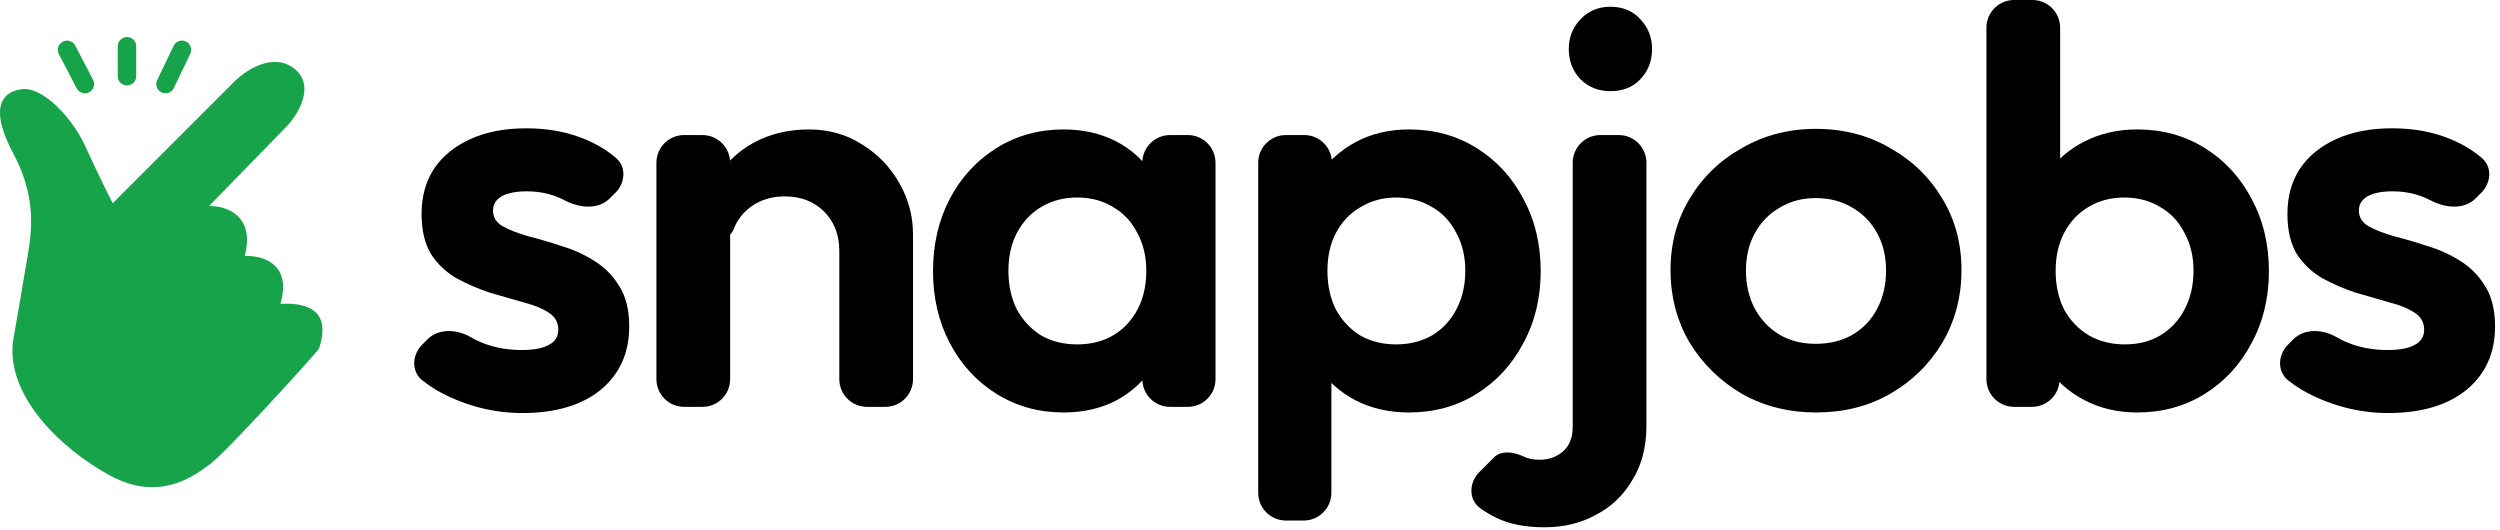
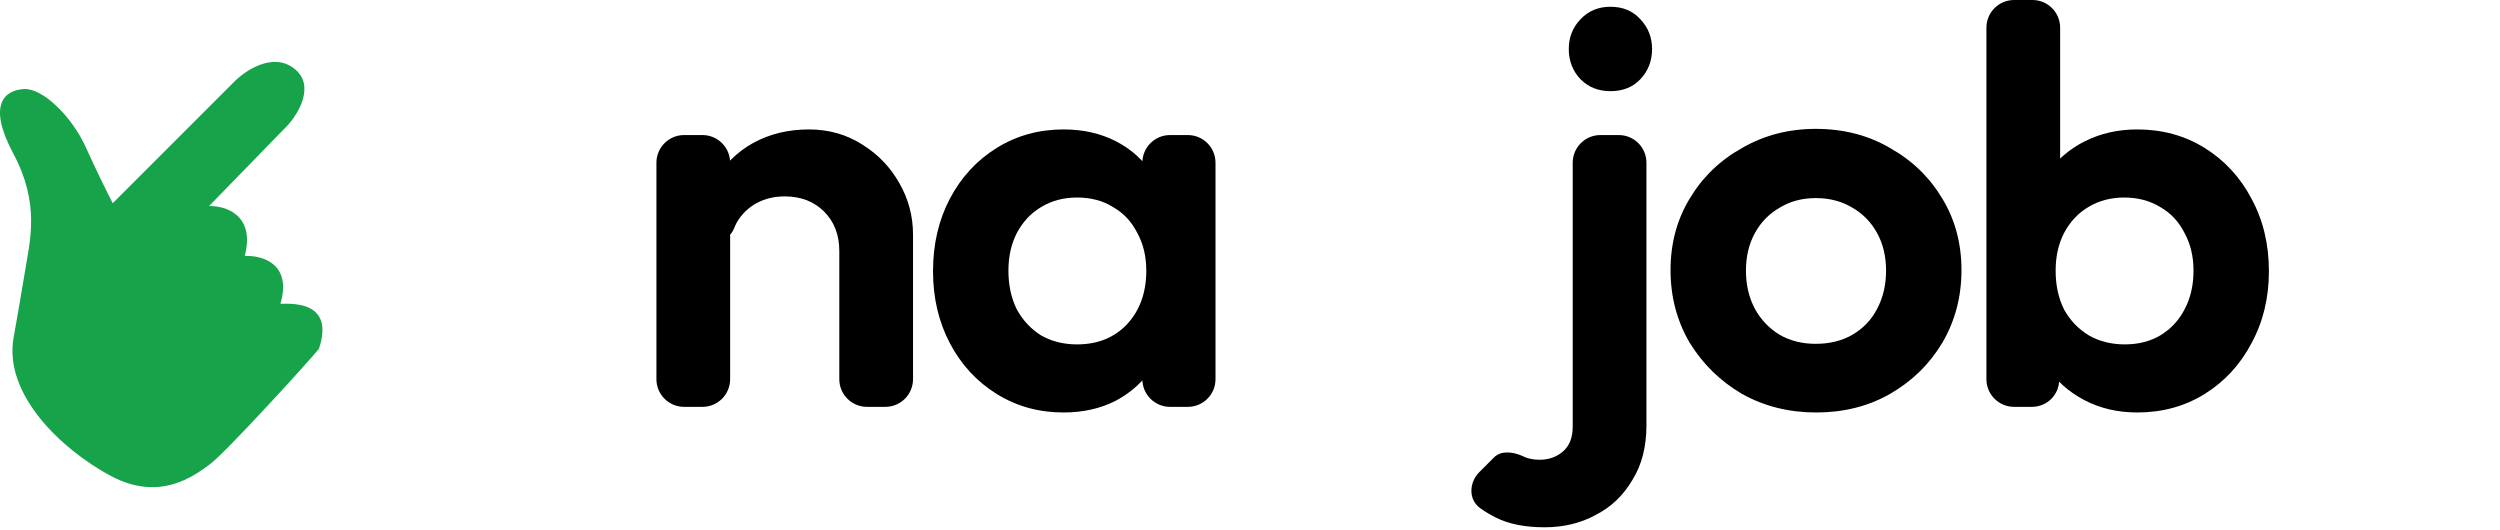
<svg xmlns="http://www.w3.org/2000/svg" width="542" height="115" viewBox="0 0 542 115" fill="none">
-   <path d="M113.235 89.548C109.901 89.548 106.607 89.101 103.353 88.206C100.181 87.311 97.253 86.091 94.569 84.546C93.524 83.913 92.534 83.23 91.6 82.498C89.144 80.573 89.302 76.982 91.494 74.761L92.642 73.599C95.074 71.135 99.052 71.355 102.045 73.095C102.741 73.499 103.461 73.86 104.207 74.176C106.891 75.315 109.86 75.884 113.113 75.884C115.716 75.884 117.668 75.518 118.969 74.786C120.352 74.054 121.043 72.956 121.043 71.492C121.043 69.865 120.311 68.605 118.847 67.71C117.465 66.815 115.635 66.083 113.357 65.514C111.08 64.863 108.681 64.172 106.159 63.44C103.719 62.627 101.361 61.61 99.083 60.39C96.806 59.089 94.935 57.34 93.471 55.144C92.089 52.867 91.397 49.939 91.397 46.36C91.397 42.619 92.292 39.365 94.081 36.6C95.952 33.835 98.595 31.679 102.011 30.134C105.427 28.589 109.453 27.816 114.089 27.816C118.969 27.816 123.361 28.67 127.265 30.378C129.599 31.378 131.696 32.671 133.555 34.257C135.841 36.206 135.563 39.648 133.439 41.772L132.207 43.004C129.693 45.518 125.604 45.115 122.464 43.449C122.118 43.266 121.767 43.097 121.409 42.944C119.213 41.968 116.814 41.48 114.211 41.48C111.853 41.48 110.023 41.846 108.721 42.578C107.501 43.31 106.891 44.327 106.891 45.628C106.891 47.092 107.583 48.231 108.965 49.044C110.429 49.857 112.3 50.589 114.577 51.24C116.855 51.809 119.213 52.501 121.653 53.314C124.175 54.046 126.533 55.103 128.729 56.486C131.007 57.869 132.837 59.699 134.219 61.976C135.683 64.253 136.415 67.181 136.415 70.76C136.415 76.535 134.341 81.13 130.193 84.546C126.045 87.881 120.393 89.548 113.235 89.548Z" fill="black" />
  <path d="M187.962 88.206C184.649 88.206 181.962 85.52 181.962 82.206V54.412C181.962 50.915 180.864 48.068 178.668 45.872C176.472 43.676 173.626 42.578 170.128 42.578C167.851 42.578 165.818 43.066 164.028 44.042C162.239 45.018 160.816 46.401 159.758 48.19C159.539 48.593 159.344 49.01 159.173 49.441C158.321 51.602 155.84 53.161 153.77 52.106V52.106C152.728 51.574 152.058 50.502 152.129 49.335C152.364 45.492 153.321 42.101 155 39.162C157.034 35.665 159.799 32.94 163.296 30.988C166.875 29.036 170.901 28.06 175.374 28.06C179.685 28.06 183.548 29.158 186.964 31.354C190.38 33.469 193.064 36.275 195.016 39.772C196.968 43.188 197.944 46.889 197.944 50.874V82.206C197.944 85.52 195.258 88.206 191.944 88.206H187.962ZM148.312 88.206C144.999 88.206 142.312 85.52 142.312 82.206V35.28C142.312 31.966 144.999 29.28 148.312 29.28H152.294C155.608 29.28 158.294 31.966 158.294 35.28V82.206C158.294 85.52 155.608 88.206 152.294 88.206H148.312Z" fill="black" />
  <path d="M230.582 89.426C225.214 89.426 220.375 88.084 216.064 85.4C211.753 82.716 208.378 79.056 205.938 74.42C203.498 69.784 202.278 64.579 202.278 58.804C202.278 52.948 203.498 47.702 205.938 43.066C208.378 38.43 211.753 34.77 216.064 32.086C220.375 29.402 225.214 28.06 230.582 28.06C234.811 28.06 238.593 28.914 241.928 30.622C245.263 32.33 247.906 34.729 249.858 37.82C251.891 40.829 252.989 44.245 253.152 48.068V69.296C252.989 73.2 251.891 76.657 249.858 79.666C247.906 82.675 245.263 85.075 241.928 86.864C238.593 88.572 234.811 89.426 230.582 89.426ZM233.51 74.664C237.983 74.664 241.603 73.2 244.368 70.272C247.133 67.263 248.516 63.399 248.516 58.682C248.516 55.591 247.865 52.867 246.564 50.508C245.344 48.068 243.595 46.197 241.318 44.896C239.122 43.513 236.519 42.822 233.51 42.822C230.582 42.822 227.979 43.513 225.702 44.896C223.506 46.197 221.757 48.068 220.456 50.508C219.236 52.867 218.626 55.591 218.626 58.682C218.626 61.854 219.236 64.66 220.456 67.1C221.757 69.459 223.506 71.329 225.702 72.712C227.979 74.013 230.582 74.664 233.51 74.664ZM253.662 88.206C250.348 88.206 247.662 85.52 247.662 82.206V72.876C247.662 72.523 247.693 72.171 247.755 71.825L250.035 59.01C250.16 58.309 250.159 57.591 250.032 56.89L247.758 44.328C247.694 43.975 247.662 43.618 247.662 43.259V35.28C247.662 31.966 250.348 29.28 253.662 29.28H257.522C260.836 29.28 263.522 31.966 263.522 35.28V82.206C263.522 85.52 260.836 88.206 257.522 88.206H253.662Z" fill="black" />
-   <path d="M305.477 89.426C301.247 89.426 297.425 88.572 294.009 86.864C290.593 85.075 287.868 82.675 285.835 79.666C283.801 76.657 282.703 73.2 282.541 69.296V48.434C282.703 44.53 283.801 41.073 285.835 38.064C287.949 34.973 290.674 32.533 294.009 30.744C297.425 28.955 301.247 28.06 305.477 28.06C310.926 28.06 315.806 29.402 320.117 32.086C324.427 34.77 327.803 38.43 330.243 43.066C332.764 47.702 334.025 52.948 334.025 58.804C334.025 64.579 332.764 69.784 330.243 74.42C327.803 79.056 324.427 82.716 320.117 85.4C315.806 88.084 310.926 89.426 305.477 89.426ZM302.671 74.664C305.599 74.664 308.201 74.013 310.479 72.712C312.756 71.329 314.505 69.459 315.725 67.1C317.026 64.66 317.677 61.854 317.677 58.682C317.677 55.591 317.026 52.867 315.725 50.508C314.505 48.068 312.756 46.197 310.479 44.896C308.201 43.513 305.599 42.822 302.671 42.822C299.824 42.822 297.262 43.513 294.985 44.896C292.707 46.197 290.918 48.068 289.617 50.508C288.397 52.867 287.787 55.591 287.787 58.682C287.787 61.854 288.397 64.66 289.617 67.1C290.918 69.459 292.667 71.329 294.863 72.712C297.14 74.013 299.743 74.664 302.671 74.664ZM278.781 112.85C275.467 112.85 272.781 110.164 272.781 106.85V35.28C272.781 31.966 275.467 29.28 278.781 29.28H282.763C286.076 29.28 288.763 31.966 288.763 35.28V44.215C288.763 44.587 288.728 44.958 288.659 45.324L286.282 57.964C286.148 58.681 286.145 59.416 286.274 60.133L288.546 72.796C288.609 73.146 288.641 73.501 288.641 73.856V106.85C288.641 110.164 285.954 112.85 282.641 112.85H278.781Z" fill="black" />
  <path d="M334.865 114.314C330.636 114.314 327.139 113.623 324.373 112.24C323.173 111.657 322.022 110.972 320.923 110.186C318.323 108.328 318.46 104.611 320.72 102.352L323.901 99.171C325.455 97.617 327.966 97.954 329.985 98.82V98.82C331.043 99.389 332.303 99.674 333.767 99.674C335.801 99.674 337.509 99.064 338.891 97.844C340.274 96.624 340.965 94.835 340.965 92.476V35.28C340.965 31.966 343.652 29.28 346.965 29.28H350.947C354.261 29.28 356.947 31.966 356.947 35.28V92.232C356.947 96.868 355.931 100.813 353.897 104.066C351.945 107.401 349.302 109.922 345.967 111.63C342.714 113.419 339.013 114.314 334.865 114.314ZM349.139 19.764C346.537 19.764 344.381 18.91 342.673 17.202C340.965 15.413 340.111 13.217 340.111 10.614C340.111 8.093 340.965 5.937 342.673 4.148C344.381 2.359 346.537 1.464 349.139 1.464C351.823 1.464 353.979 2.359 355.605 4.148C357.313 5.937 358.167 8.093 358.167 10.614C358.167 13.217 357.313 15.413 355.605 17.202C353.979 18.91 351.823 19.764 349.139 19.764Z" fill="black" />
  <path d="M393.771 89.426C387.834 89.426 382.466 88.084 377.667 85.4C372.95 82.635 369.168 78.934 366.321 74.298C363.556 69.581 362.173 64.335 362.173 58.56C362.173 52.785 363.556 47.621 366.321 43.066C369.087 38.43 372.869 34.77 377.667 32.086C382.466 29.321 387.793 27.938 393.649 27.938C399.668 27.938 405.036 29.321 409.753 32.086C414.552 34.77 418.334 38.43 421.099 43.066C423.865 47.621 425.247 52.785 425.247 58.56C425.247 64.335 423.865 69.581 421.099 74.298C418.334 78.934 414.552 82.635 409.753 85.4C405.036 88.084 399.709 89.426 393.771 89.426ZM393.649 74.542C396.659 74.542 399.302 73.891 401.579 72.59C403.938 71.207 405.727 69.337 406.947 66.978C408.249 64.538 408.899 61.773 408.899 58.682C408.899 55.591 408.249 52.867 406.947 50.508C405.646 48.149 403.857 46.319 401.579 45.018C399.302 43.635 396.659 42.944 393.649 42.944C390.721 42.944 388.119 43.635 385.841 45.018C383.564 46.319 381.775 48.149 380.473 50.508C379.172 52.867 378.521 55.591 378.521 58.682C378.521 61.773 379.172 64.538 380.473 66.978C381.775 69.337 383.564 71.207 385.841 72.59C388.119 73.891 390.721 74.542 393.649 74.542Z" fill="black" />
-   <path d="M463.352 89.426C459.123 89.426 455.3 88.531 451.884 86.742C448.468 84.953 445.744 82.513 443.71 79.422C441.677 76.331 440.579 72.875 440.416 69.052V48.068C440.579 44.245 441.677 40.829 443.71 37.82C445.825 34.729 448.59 32.33 452.006 30.622C455.422 28.914 459.204 28.06 463.352 28.06C468.802 28.06 473.682 29.402 477.992 32.086C482.303 34.77 485.678 38.43 488.118 43.066C490.64 47.702 491.9 52.948 491.9 58.804C491.9 64.579 490.64 69.784 488.118 74.42C485.678 79.056 482.303 82.716 477.992 85.4C473.682 88.084 468.802 89.426 463.352 89.426ZM460.668 74.664C463.596 74.664 466.158 74.013 468.354 72.712C470.632 71.329 472.38 69.459 473.6 67.1C474.902 64.66 475.552 61.854 475.552 58.682C475.552 55.591 474.902 52.867 473.6 50.508C472.38 48.068 470.632 46.197 468.354 44.896C466.077 43.513 463.474 42.822 460.546 42.822C457.618 42.822 455.016 43.513 452.738 44.896C450.542 46.197 448.794 48.068 447.492 50.508C446.272 52.867 445.662 55.591 445.662 58.682C445.662 61.854 446.272 64.66 447.492 67.1C448.794 69.459 450.583 71.329 452.86 72.712C455.138 74.013 457.74 74.664 460.668 74.664ZM436.656 88.206C433.343 88.206 430.656 85.52 430.656 82.206V6C430.656 2.686 433.343 0 436.656 0H440.638C443.952 0 446.638 2.686 446.638 6V43.234C446.638 43.609 446.603 43.983 446.533 44.352L444.16 56.867C444.024 57.583 444.02 58.318 444.148 59.036L446.424 71.825C446.485 72.171 446.516 72.523 446.516 72.876V82.206C446.516 85.52 443.83 88.206 440.516 88.206H436.656Z" fill="black" />
-   <path d="M517.751 89.548C514.416 89.548 511.122 89.101 507.869 88.206C504.697 87.311 501.769 86.091 499.085 84.546C498.04 83.913 497.05 83.23 496.116 82.498C493.66 80.573 493.817 76.982 496.01 74.761L497.158 73.599C499.59 71.135 503.568 71.355 506.561 73.095C507.256 73.499 507.977 73.86 508.723 74.176C511.407 75.315 514.376 75.884 517.629 75.884C520.232 75.884 522.184 75.518 523.485 74.786C524.868 74.054 525.559 72.956 525.559 71.492C525.559 69.865 524.827 68.605 523.363 67.71C521.98 66.815 520.15 66.083 517.873 65.514C515.596 64.863 513.196 64.172 510.675 63.44C508.235 62.627 505.876 61.61 503.599 60.39C501.322 59.089 499.451 57.34 497.987 55.144C496.604 52.867 495.913 49.939 495.913 46.36C495.913 42.619 496.808 39.365 498.597 36.6C500.468 33.835 503.111 31.679 506.527 30.134C509.943 28.589 513.969 27.816 518.605 27.816C523.485 27.816 527.877 28.67 531.781 30.378C534.115 31.378 536.212 32.671 538.071 34.257C540.356 36.206 540.079 39.648 537.955 41.772L536.723 43.004C534.209 45.518 530.12 45.115 526.98 43.449C526.634 43.266 526.283 43.097 525.925 42.944C523.729 41.968 521.33 41.48 518.727 41.48C516.368 41.48 514.538 41.846 513.237 42.578C512.017 43.31 511.407 44.327 511.407 45.628C511.407 47.092 512.098 48.231 513.481 49.044C514.945 49.857 516.816 50.589 519.093 51.24C521.37 51.809 523.729 52.501 526.169 53.314C528.69 54.046 531.049 55.103 533.245 56.486C535.522 57.869 537.352 59.699 538.735 61.976C540.199 64.253 540.931 67.181 540.931 70.76C540.931 76.535 538.857 81.13 534.709 84.546C530.561 87.881 524.908 89.548 517.751 89.548Z" fill="black" />
+   <path d="M463.352 89.426C459.123 89.426 455.3 88.531 451.884 86.742C448.468 84.953 445.744 82.513 443.71 79.422C441.677 76.331 440.579 72.875 440.416 69.052V48.068C440.579 44.245 441.677 40.829 443.71 37.82C445.825 34.729 448.59 32.33 452.006 30.622C455.422 28.914 459.204 28.06 463.352 28.06C468.802 28.06 473.682 29.402 477.992 32.086C482.303 34.77 485.678 38.43 488.118 43.066C490.64 47.702 491.9 52.948 491.9 58.804C491.9 64.579 490.64 69.784 488.118 74.42C485.678 79.056 482.303 82.716 477.992 85.4C473.682 88.084 468.802 89.426 463.352 89.426ZM460.668 74.664C463.596 74.664 466.158 74.013 468.354 72.712C470.632 71.329 472.38 69.459 473.6 67.1C474.902 64.66 475.552 61.854 475.552 58.682C475.552 55.591 474.902 52.867 473.6 50.508C472.38 48.068 470.632 46.197 468.354 44.896C466.077 43.513 463.474 42.822 460.546 42.822C457.618 42.822 455.016 43.513 452.738 44.896C450.542 46.197 448.794 48.068 447.492 50.508C446.272 52.867 445.662 55.591 445.662 58.682C445.662 61.854 446.272 64.66 447.492 67.1C448.794 69.459 450.583 71.329 452.86 72.712C455.138 74.013 457.74 74.664 460.668 74.664ZM436.656 88.206C433.343 88.206 430.656 85.52 430.656 82.206V6C430.656 2.686 433.343 0 436.656 0H440.638C443.952 0 446.638 2.686 446.638 6V43.234C446.638 43.609 446.603 43.983 446.533 44.352L444.16 56.867C444.024 57.583 444.02 58.318 444.148 59.036L446.424 71.825V82.206C446.516 85.52 443.83 88.206 440.516 88.206H436.656Z" fill="black" />
  <path d="M5.562 57.982C4.82 62.561 3.5 70.1 2.932 73.297C0.815 85.519 13.297 97.43 23.971 103.154C34.646 108.878 42.071 103.154 45.475 100.679C48.819 98.247 67.098 78.191 69.055 75.732C69.122 75.648 69.163 75.561 69.196 75.459C72.305 65.87 64.431 65.718 60.79 65.872C63.389 57.085 56.716 55.301 53.055 55.507C55.406 46.596 48.878 44.575 45.32 44.678L62.337 27.197C64.76 24.567 68.432 18.41 63.729 14.821C59.026 11.232 53.003 15.389 50.58 17.915L24.436 44.059C23.456 42.151 20.908 37.036 18.557 31.838C15.618 25.341 9.275 18.998 5.098 19.308C0.921 19.617 -2.791 22.711 2.932 33.385C8.656 44.059 6.491 52.258 5.562 57.982Z" fill="#17A34A" />
-   <path d="M18.402 18.226L14.535 10.8M27.529 16.524V10.027M35.883 18.226L39.441 10.8" stroke="#17A34A" stroke-width="4" stroke-linecap="round" />
</svg>